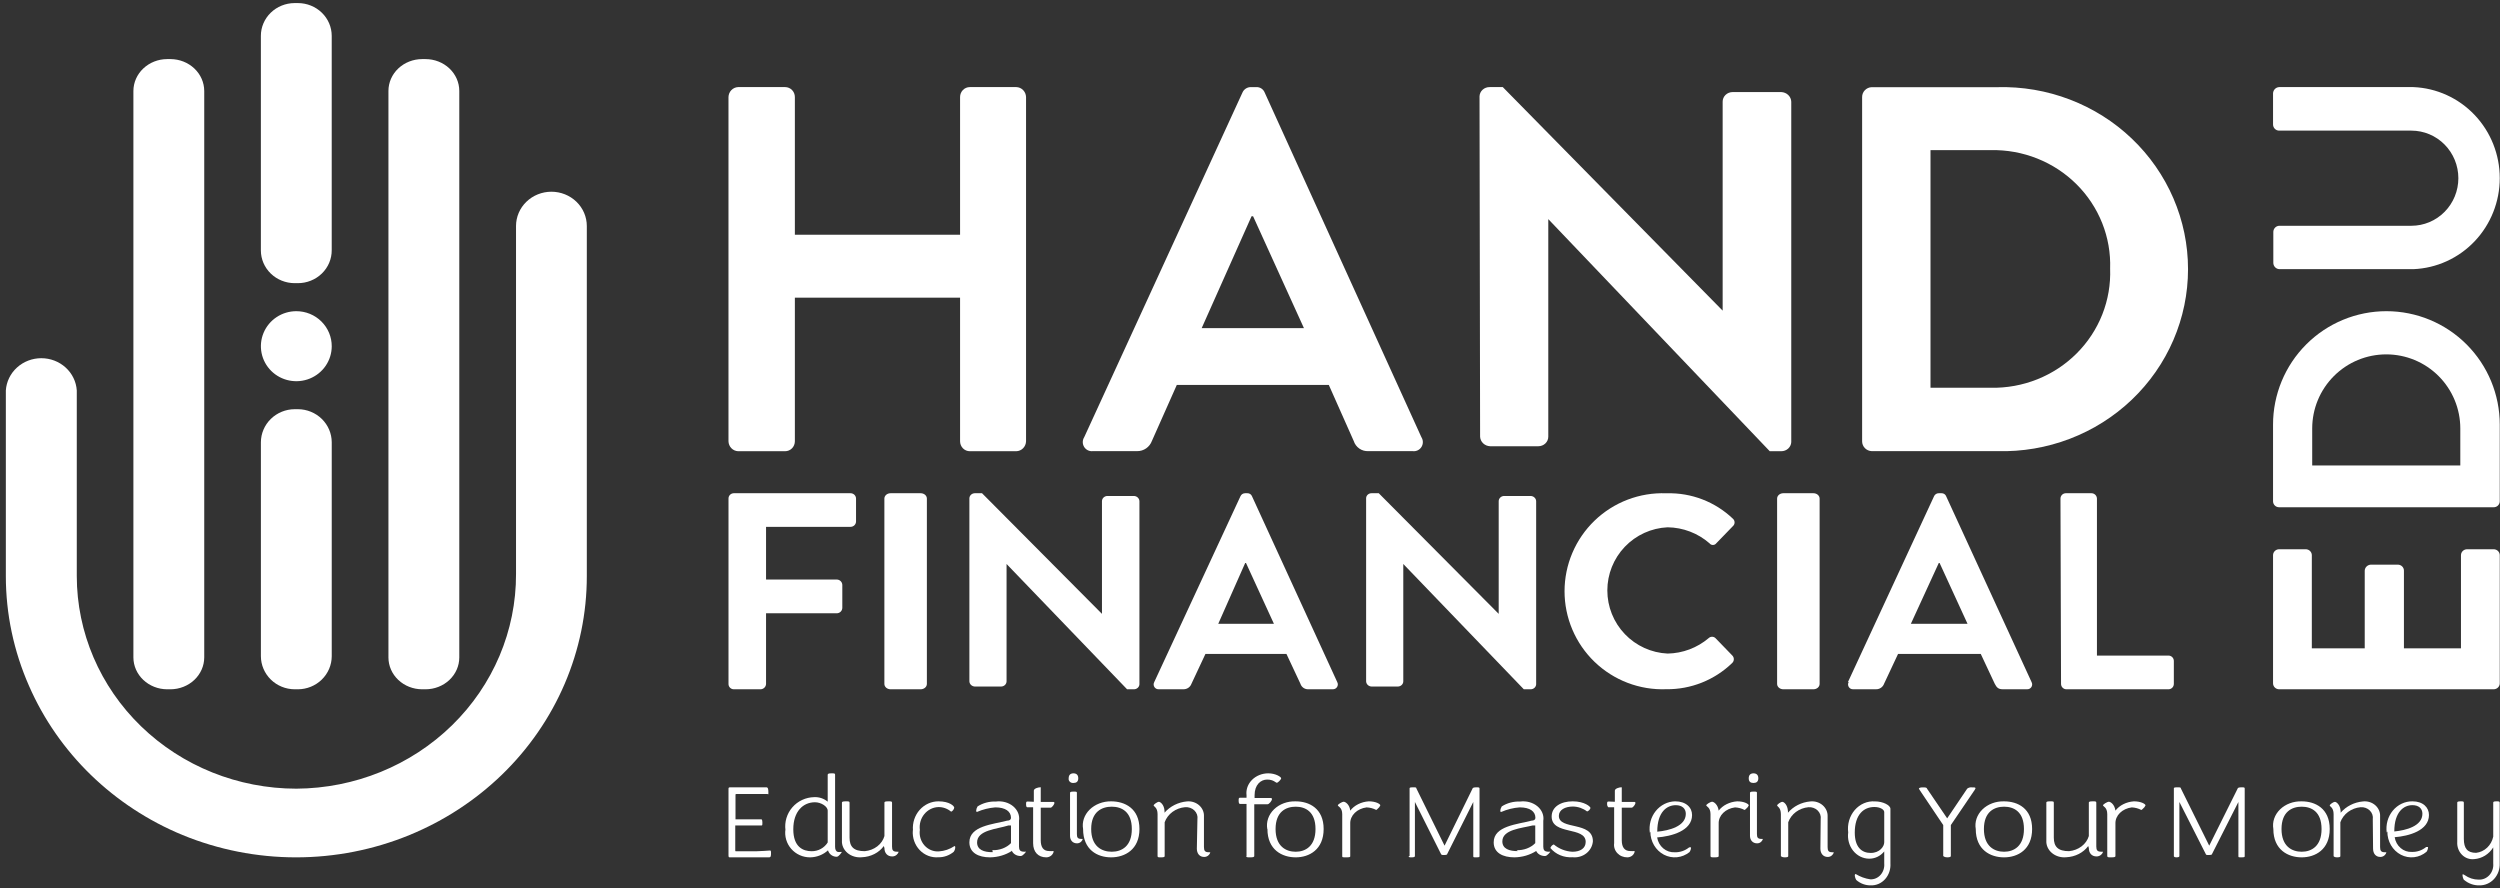
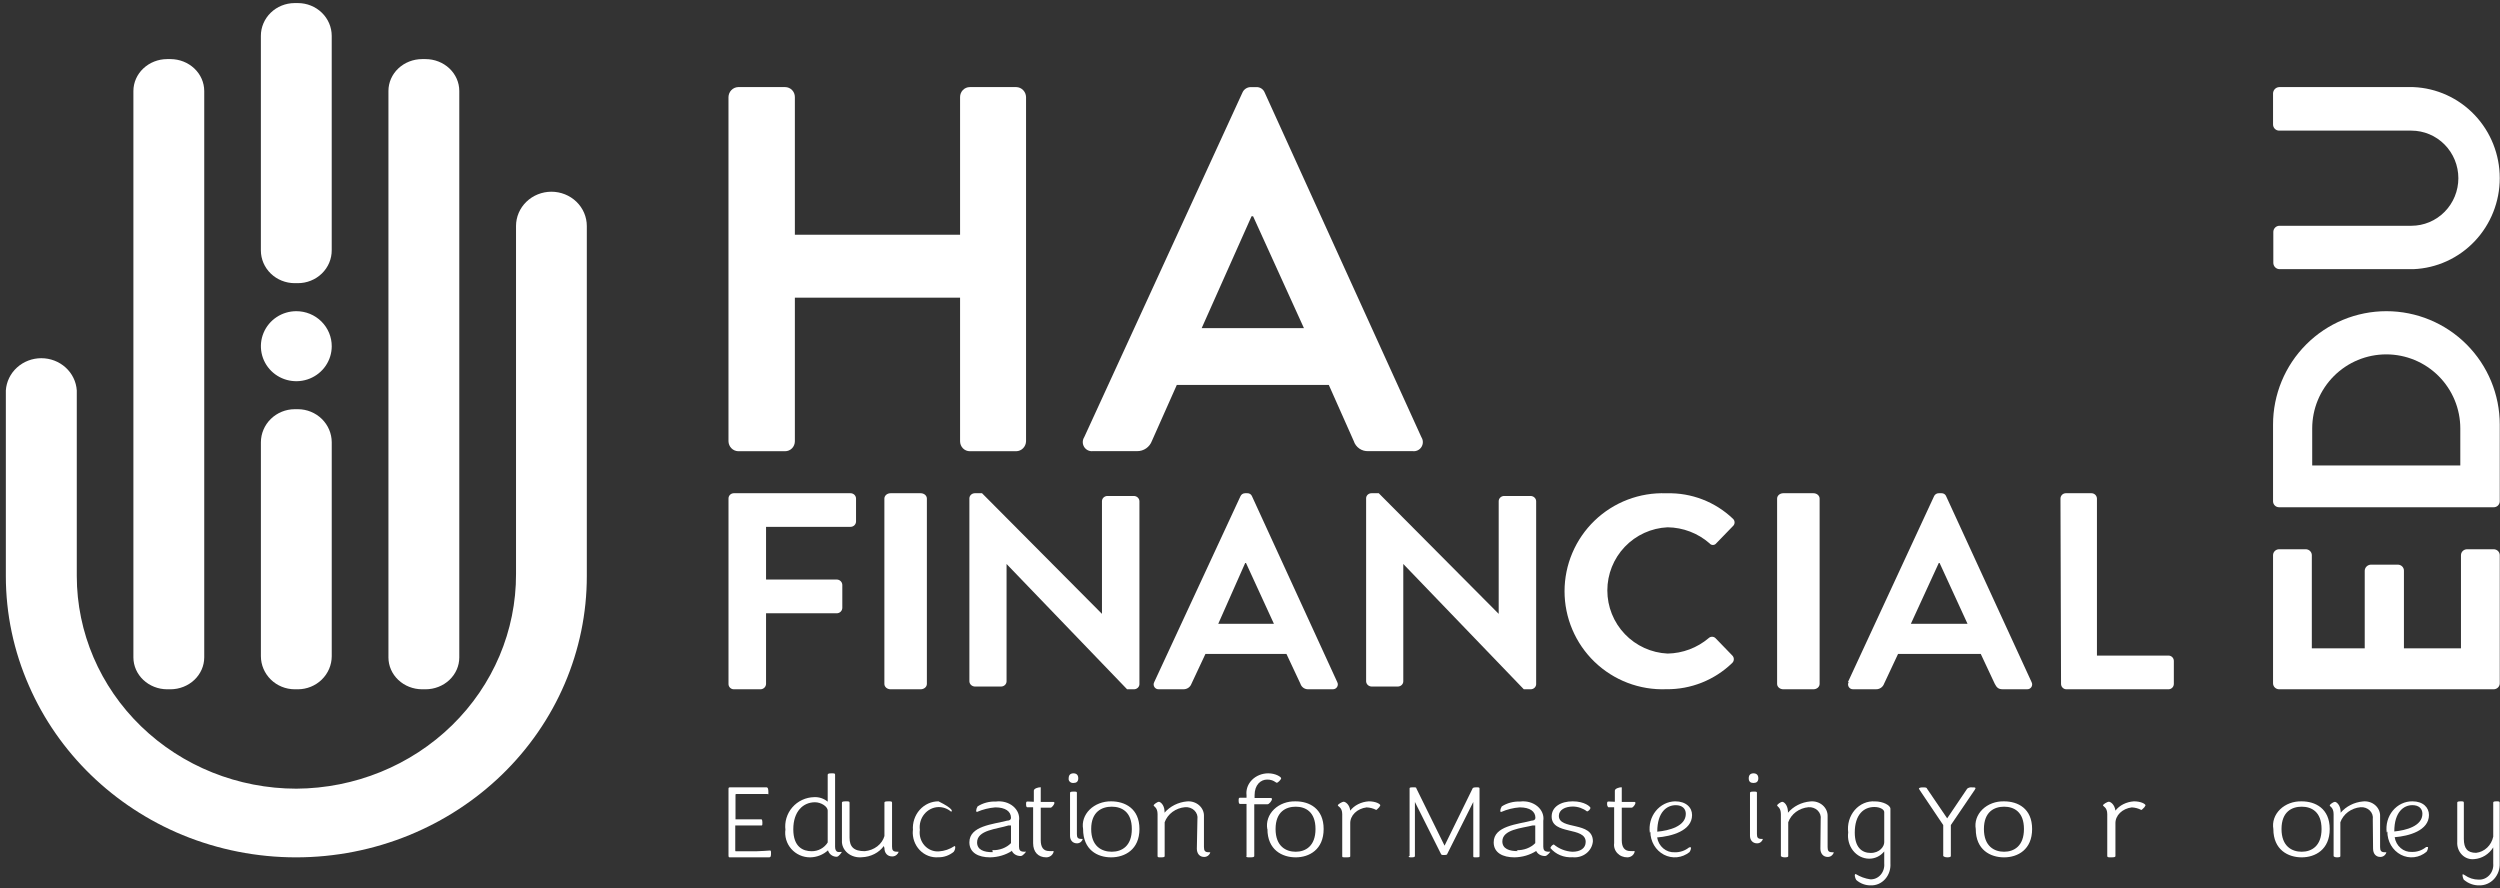
<svg xmlns="http://www.w3.org/2000/svg" width="411" height="146" viewBox="0 0 411 146" fill="none">
  <rect x="0" y="0" width="411" height="146" fill="#333333" stroke="none" />
  <g clip-path="url(#clip0_2941_119218)">
    <path d="M48.946 46.552H48.428C46.96 46.546 45.554 45.979 44.516 44.974C43.479 43.969 42.893 42.608 42.887 41.187V5.893C42.887 4.468 43.47 3.101 44.508 2.092C45.547 1.082 46.956 0.512 48.428 0.506H48.993C50.465 0.512 51.874 1.082 52.913 2.092C53.951 3.101 54.534 4.468 54.534 5.893V41.119C54.541 41.832 54.4 42.54 54.122 43.2C53.844 43.86 53.433 44.461 52.913 44.966C52.393 45.472 51.775 45.872 51.094 46.144C50.413 46.417 49.683 46.555 48.946 46.552Z" fill="white" />
    <path d="M48.89 113.319H48.446C46.975 113.313 45.565 112.739 44.525 111.721C43.484 110.703 42.897 109.325 42.891 107.886V72.706C42.897 71.266 43.484 69.888 44.525 68.87C45.565 67.853 46.975 67.278 48.446 67.272H48.983C50.454 67.278 51.864 67.853 52.904 68.87C53.945 69.888 54.532 71.266 54.538 72.706V107.886C54.532 109.325 53.945 110.703 52.904 111.721C51.864 112.739 50.454 113.313 48.983 113.319" fill="white" />
    <path d="M54.538 56.938C54.534 58.076 54.188 59.186 53.545 60.13C52.903 61.073 51.991 61.807 50.927 62.239C49.862 62.671 48.692 62.782 47.564 62.557C46.436 62.333 45.4 61.782 44.588 60.977C43.776 60.171 43.224 59.145 43.001 58.029C42.778 56.913 42.895 55.757 43.336 54.707C43.778 53.657 44.524 52.759 45.481 52.127C46.439 51.496 47.564 51.159 48.714 51.159C49.481 51.159 50.24 51.309 50.949 51.599C51.657 51.89 52.3 52.316 52.841 52.853C53.382 53.39 53.81 54.027 54.102 54.728C54.393 55.429 54.541 56.18 54.538 56.938Z" fill="white" />
    <path d="M21.929 94.709V16.623V94.709ZM96.472 94.709C96.476 100.782 95.241 106.795 92.84 112.405C90.438 118.014 86.917 123.11 82.478 127.399C78.127 131.6 72.984 134.953 67.329 137.277C61.426 139.7 55.081 140.949 48.669 140.949C42.258 140.949 35.913 139.7 30.01 137.277C18.643 132.578 9.599 123.796 4.778 112.777C2.258 107.066 0.96 100.92 0.961 94.709V64.187C1.055 62.751 1.711 61.404 2.794 60.42C3.877 59.436 5.307 58.888 6.792 58.888C8.277 58.888 9.707 59.436 10.79 60.42C11.873 61.404 12.529 62.751 12.623 64.187V94.709C12.629 103.976 16.434 112.862 23.201 119.415C29.969 125.968 39.146 129.652 48.717 129.658C58.335 129.604 67.539 125.858 74.31 119.242C81.081 112.626 84.865 103.681 84.834 94.367V37.154C84.834 35.66 85.447 34.226 86.538 33.17C87.629 32.113 89.11 31.519 90.653 31.519C92.196 31.519 93.677 32.113 94.768 33.17C95.859 34.226 96.472 35.66 96.472 37.154V94.709Z" fill="white" />
    <path d="M28.103 113.32H27.476C26.007 113.314 24.6 112.76 23.561 111.78C22.522 110.799 21.936 109.471 21.93 108.085V14.95C21.936 13.563 22.522 12.235 23.561 11.255C24.6 10.274 26.007 9.721 27.476 9.715H28.031C29.5 9.721 30.907 10.274 31.946 11.255C32.985 12.235 33.571 13.563 33.577 14.95V108.085C33.571 109.471 32.985 110.799 31.946 111.78C30.907 112.76 29.5 113.314 28.031 113.32" fill="white" />
    <path d="M69.949 113.32H69.393C67.923 113.314 66.516 112.76 65.479 111.779C64.442 110.797 63.859 109.469 63.859 108.085V14.95C63.859 13.565 64.442 12.237 65.479 11.256C66.516 10.275 67.923 9.721 69.393 9.715H69.949C71.423 9.715 72.837 10.266 73.879 11.248C74.921 12.23 75.507 13.561 75.507 14.95V108.085C75.507 109.473 74.921 110.805 73.879 111.787C72.837 112.768 71.423 113.32 69.949 113.32Z" fill="white" />
    <path d="M119.762 15.954C119.773 15.528 119.941 15.122 120.233 14.819C120.525 14.515 120.919 14.337 121.334 14.319H129.081C129.29 14.319 129.498 14.361 129.691 14.444C129.885 14.526 130.061 14.646 130.209 14.798C130.357 14.95 130.474 15.13 130.555 15.328C130.635 15.527 130.676 15.739 130.676 15.954V38.586H157.836V15.954C157.836 15.52 158.004 15.104 158.303 14.798C158.603 14.491 159.008 14.319 159.431 14.319H167.087C167.507 14.331 167.906 14.507 168.202 14.811C168.499 15.115 168.671 15.524 168.682 15.954V72.545C168.671 72.975 168.499 73.384 168.202 73.688C167.906 73.992 167.507 74.168 167.087 74.18H159.431C159.008 74.18 158.603 74.008 158.303 73.701C158.004 73.394 157.836 72.978 157.836 72.545V48.932H130.676V72.545C130.676 72.76 130.635 72.972 130.555 73.171C130.474 73.369 130.357 73.549 130.209 73.701C130.061 73.853 129.885 73.973 129.691 74.055C129.498 74.138 129.29 74.18 129.081 74.18H121.334C120.919 74.162 120.525 73.984 120.233 73.68C119.941 73.377 119.773 72.971 119.762 72.545V15.954Z" fill="white" />
    <path d="M178.248 71.867L204.248 15.242C204.363 14.962 204.561 14.725 204.814 14.56C205.067 14.396 205.363 14.313 205.664 14.322H206.51C206.813 14.303 207.114 14.381 207.369 14.547C207.624 14.713 207.819 14.956 207.926 15.242L233.675 71.867C233.83 72.106 233.914 72.386 233.917 72.672C233.919 72.959 233.84 73.24 233.688 73.482C233.537 73.724 233.319 73.917 233.062 74.039C232.804 74.16 232.517 74.205 232.235 74.167H224.97C224.439 74.197 223.912 74.049 223.474 73.745C223.035 73.441 222.71 72.999 222.548 72.488L218.459 63.288H193.464L189.374 72.488C189.191 72.984 188.86 73.412 188.427 73.713C187.994 74.013 187.479 74.172 186.953 74.167H179.664C179.384 74.2 179.101 74.151 178.847 74.028C178.593 73.904 178.379 73.711 178.231 73.47C178.082 73.228 178.005 72.95 178.008 72.666C178.011 72.382 178.094 72.105 178.248 71.867ZM214.369 53.95L206.007 35.551H205.756L197.554 53.95H214.369Z" fill="white" />
-     <path d="M243.234 15.819C243.253 15.411 243.437 15.027 243.747 14.746C244.058 14.466 244.47 14.313 244.897 14.319H247.058L283.204 51.068V16.728C283.201 16.52 283.241 16.314 283.322 16.121C283.402 15.928 283.523 15.753 283.675 15.605C283.828 15.457 284.009 15.339 284.21 15.259C284.41 15.179 284.625 15.137 284.842 15.137H292.846C293.279 15.155 293.689 15.328 293.993 15.624C294.297 15.919 294.473 16.314 294.484 16.728V72.68C294.466 73.084 294.285 73.466 293.98 73.745C293.675 74.025 293.268 74.18 292.846 74.18H290.946L254.539 36.023V71.794C254.539 72.21 254.366 72.608 254.059 72.903C253.752 73.197 253.335 73.362 252.9 73.362H244.992C244.559 73.351 244.146 73.183 243.837 72.891C243.529 72.6 243.347 72.208 243.329 71.794L243.234 15.819Z" fill="white" />
-     <path d="M306.133 15.966C306.126 15.547 306.287 15.141 306.58 14.836C306.874 14.53 307.277 14.349 307.705 14.331H328.353C332.429 14.219 336.487 14.91 340.286 16.364C344.086 17.817 347.55 20.003 350.473 22.792C353.397 25.581 355.721 28.917 357.308 32.603C358.895 36.288 359.712 40.249 359.712 44.25C359.712 48.25 358.895 52.211 357.308 55.896C355.721 59.582 353.397 62.918 350.473 65.707C347.55 68.496 344.086 70.682 340.286 72.135C336.487 73.589 332.429 74.28 328.353 74.168H307.705C307.282 74.15 306.882 73.972 306.589 73.672C306.296 73.372 306.133 72.972 306.133 72.556V15.966ZM327.305 63.748C329.923 63.797 332.524 63.322 334.948 62.351C337.373 61.38 339.57 59.933 341.404 58.1C343.239 56.267 344.674 54.086 345.619 51.691C346.565 49.295 347.002 46.735 346.905 44.168C346.993 41.607 346.548 39.056 345.597 36.67C344.647 34.284 343.211 32.113 341.376 30.289C339.542 28.465 337.349 27.028 334.929 26.064C332.51 25.099 329.916 24.629 327.305 24.681H317.374V63.748H327.305Z" fill="white" />
    <path d="M119.766 81.968C119.763 81.853 119.783 81.739 119.826 81.632C119.869 81.525 119.933 81.428 120.015 81.346C120.097 81.263 120.195 81.198 120.303 81.153C120.411 81.109 120.527 81.086 120.644 81.086H139.829C140.069 81.086 140.298 81.179 140.467 81.344C140.636 81.51 140.732 81.734 140.732 81.968V85.73C140.732 85.964 140.636 86.189 140.467 86.354C140.298 86.52 140.069 86.613 139.829 86.613H125.939V95.275H137.574C137.811 95.281 138.037 95.375 138.205 95.54C138.373 95.704 138.47 95.925 138.476 96.157V99.942C138.47 100.175 138.373 100.396 138.205 100.56C138.037 100.724 137.811 100.819 137.574 100.825H125.939V112.436C125.933 112.668 125.836 112.889 125.668 113.054C125.5 113.218 125.274 113.313 125.037 113.318H120.644C120.527 113.319 120.411 113.296 120.303 113.251C120.195 113.206 120.097 113.141 120.015 113.059C119.933 112.976 119.869 112.879 119.826 112.772C119.783 112.665 119.763 112.551 119.766 112.436V81.968Z" fill="white" />
    <path d="M151.358 81.086H146.412C145.848 81.086 145.391 81.48 145.391 81.967V112.437C145.391 112.924 145.848 113.318 146.412 113.318H151.358C151.922 113.318 152.379 112.924 152.379 112.437V81.967C152.379 81.48 151.922 81.086 151.358 81.086Z" fill="white" />
    <path d="M159.367 81.899C159.379 81.679 159.48 81.472 159.649 81.321C159.818 81.17 160.042 81.085 160.274 81.086H161.444L181.163 100.918V82.396C181.163 82.168 181.258 81.95 181.428 81.789C181.598 81.628 181.829 81.537 182.07 81.537H186.415C186.653 81.543 186.881 81.635 187.049 81.795C187.218 81.955 187.316 82.17 187.322 82.396V112.505C187.31 112.725 187.209 112.932 187.04 113.083C186.871 113.235 186.647 113.319 186.415 113.318H185.293L165.479 92.719V112.008C165.479 112.236 165.383 112.454 165.213 112.615C165.043 112.776 164.812 112.867 164.571 112.867H160.274C160.036 112.861 159.808 112.769 159.64 112.609C159.471 112.449 159.373 112.234 159.367 112.008V81.899Z" fill="white" />
    <path d="M189.76 112.126L203.928 81.59C203.991 81.442 204.096 81.315 204.23 81.225C204.365 81.136 204.523 81.088 204.684 81.087H205.051C205.218 81.077 205.384 81.12 205.524 81.21C205.664 81.301 205.772 81.434 205.831 81.59L219.838 112.126C219.909 112.252 219.944 112.394 219.94 112.539C219.936 112.683 219.893 112.823 219.815 112.945C219.738 113.067 219.629 113.166 219.5 113.231C219.37 113.296 219.226 113.325 219.082 113.314H215.116C214.823 113.333 214.533 113.252 214.292 113.087C214.051 112.921 213.873 112.679 213.786 112.4L211.493 107.509H198.173L195.881 112.4C195.785 112.669 195.608 112.902 195.374 113.066C195.14 113.23 194.86 113.317 194.574 113.314H190.539C190.393 113.329 190.245 113.303 190.113 113.24C189.98 113.177 189.867 113.079 189.787 112.956C189.707 112.834 189.662 112.691 189.657 112.545C189.652 112.399 189.687 112.254 189.76 112.126ZM209.43 102.549L204.845 92.561H204.707L200.282 102.549H209.43Z" fill="white" />
    <path d="M224.59 81.899C224.596 81.681 224.692 81.474 224.857 81.323C225.022 81.171 225.243 81.086 225.473 81.086H226.667L246.385 100.918V82.396C246.385 82.172 246.478 81.957 246.643 81.797C246.808 81.636 247.032 81.543 247.269 81.537H251.637C251.876 81.543 252.103 81.635 252.272 81.795C252.441 81.955 252.538 82.17 252.544 82.396V112.505C252.532 112.725 252.431 112.932 252.262 113.083C252.094 113.235 251.87 113.319 251.637 113.318H250.515L230.701 92.719V112.008C230.701 112.236 230.606 112.454 230.435 112.615C230.265 112.776 230.035 112.867 229.794 112.867H225.473C225.239 112.855 225.017 112.761 224.854 112.602C224.69 112.442 224.596 112.23 224.59 112.008V81.899Z" fill="white" />
    <path d="M274.061 81.097C276.05 81.046 278.029 81.388 279.885 82.104C281.741 82.82 283.438 83.894 284.878 85.267C284.968 85.343 285.04 85.438 285.09 85.545C285.14 85.652 285.165 85.769 285.165 85.887C285.165 86.005 285.14 86.121 285.09 86.229C285.04 86.336 284.968 86.431 284.878 86.507L282.151 89.324C282.086 89.409 282.002 89.477 281.906 89.524C281.811 89.57 281.705 89.595 281.599 89.595C281.492 89.595 281.387 89.57 281.292 89.524C281.196 89.477 281.112 89.409 281.047 89.324C279.135 87.653 276.69 86.718 274.151 86.687C271.483 86.811 268.964 87.959 267.12 89.892C265.275 91.825 264.246 94.395 264.246 97.067C264.246 99.739 265.275 102.308 267.12 104.241C268.964 106.174 271.483 107.322 274.151 107.447C276.631 107.405 279.02 106.505 280.912 104.9C281.062 104.76 281.259 104.683 281.464 104.683C281.669 104.683 281.866 104.76 282.016 104.9L284.788 107.762C284.868 107.842 284.932 107.937 284.975 108.041C285.019 108.146 285.041 108.258 285.041 108.371C285.041 108.484 285.019 108.596 284.975 108.701C284.932 108.805 284.868 108.9 284.788 108.979C281.883 111.803 277.976 113.36 273.926 113.307C271.761 113.388 269.601 113.032 267.577 112.259C265.553 111.486 263.706 110.313 262.145 108.809C260.585 107.306 259.344 105.503 258.496 103.509C257.648 101.514 257.211 99.369 257.211 97.202C257.211 95.035 257.648 92.89 258.496 90.896C259.344 88.901 260.585 87.099 262.145 85.595C263.706 84.092 265.553 82.918 267.577 82.145C269.601 81.373 271.761 81.016 273.926 81.097" fill="white" />
    <path d="M298.123 81.086H293.178C292.614 81.086 292.156 81.48 292.156 81.967V112.437C292.156 112.924 292.614 113.318 293.178 113.318H298.123C298.688 113.318 299.145 112.924 299.145 112.437V81.967C299.145 81.48 298.688 81.086 298.123 81.086Z" fill="white" />
    <path d="M303.805 112.126L317.955 81.589C318.019 81.437 318.128 81.308 318.267 81.218C318.406 81.128 318.569 81.082 318.735 81.086H319.193C319.356 81.081 319.517 81.126 319.653 81.216C319.789 81.306 319.893 81.437 319.95 81.589L333.986 112.126C334.058 112.254 334.093 112.399 334.088 112.545C334.084 112.691 334.038 112.834 333.958 112.956C333.877 113.079 333.765 113.177 333.632 113.24C333.5 113.303 333.352 113.329 333.206 113.314H329.238C328.55 113.314 328.252 113.04 327.931 112.4L325.638 107.509H312.038L309.745 112.4C309.648 112.673 309.467 112.908 309.228 113.072C308.989 113.237 308.705 113.321 308.414 113.314H304.676C304.532 113.325 304.387 113.296 304.258 113.231C304.129 113.166 304.02 113.067 303.942 112.945C303.865 112.823 303.822 112.683 303.818 112.539C303.814 112.394 303.849 112.252 303.919 112.126H303.805ZM323.459 102.549L318.872 92.56H318.735L314.148 102.549H323.459Z" fill="white" />
    <path d="M338.742 81.967C338.742 81.733 338.835 81.509 339.001 81.344C339.166 81.179 339.391 81.086 339.625 81.086H343.854C344.087 81.092 344.308 81.186 344.472 81.35C344.637 81.514 344.732 81.735 344.737 81.967V107.776H356.496C356.73 107.776 356.954 107.869 357.12 108.034C357.286 108.2 357.379 108.424 357.379 108.657V112.437C357.379 112.671 357.286 112.895 357.12 113.06C356.954 113.226 356.73 113.318 356.496 113.318H339.718C339.484 113.318 339.259 113.226 339.094 113.06C338.928 112.895 338.835 112.671 338.835 112.437L338.742 81.967Z" fill="white" />
    <path d="M119.766 140.731V129.738C119.766 129.544 119.766 129.435 120.033 129.435H125.994C126.24 129.435 126.323 129.695 126.323 130.236C126.323 130.777 126.323 130.539 126.158 130.539C125.994 130.539 124.904 130.539 124.267 130.539H121.061C120.958 130.539 120.917 130.539 120.917 130.69V134.694H125.172C125.172 134.694 125.336 134.694 125.336 135.191C125.336 135.689 125.336 135.711 125.151 135.711H120.876V139.779C120.876 139.908 120.876 139.952 121.019 139.952H124.267C124.904 139.952 126.528 139.822 126.59 139.822C126.652 139.822 126.754 139.822 126.754 140.146C126.754 140.687 126.754 140.947 126.425 140.947H120.033C119.848 140.947 119.766 140.947 119.766 140.644" fill="white" />
    <path d="M129.131 136.48C129.043 135.811 129.097 135.13 129.292 134.483C129.487 133.836 129.817 133.237 130.261 132.725C130.705 132.213 131.254 131.799 131.871 131.51C132.487 131.222 133.159 131.065 133.841 131.051C134.654 131.009 135.452 131.275 136.074 131.795V127.375C136.074 127.207 136.219 127.135 136.681 127.135C137.142 127.135 137.288 127.135 137.288 127.351V139.195C137.288 139.675 137.433 139.964 137.724 140.06C137.885 140.083 138.049 140.083 138.21 140.06C138.356 140.06 138.404 140.06 138.404 140.06C138.404 140.06 137.919 140.853 137.555 140.853C137.232 140.855 136.918 140.753 136.659 140.562C136.401 140.371 136.212 140.102 136.122 139.796C135.319 140.523 134.274 140.934 133.185 140.949C132.597 140.952 132.014 140.829 131.478 140.588C130.942 140.347 130.465 139.994 130.08 139.554C129.695 139.113 129.411 138.595 129.247 138.036C129.083 137.476 129.044 136.888 129.131 136.312V136.48ZM136.074 133.285C136.074 132.564 134.957 131.892 133.986 131.892C132.02 131.892 130.418 133.405 130.418 136.336C130.418 139.267 132.044 139.94 133.428 139.94C133.957 139.947 134.479 139.817 134.943 139.565C135.407 139.312 135.797 138.945 136.074 138.498V133.285Z" fill="white" />
    <path d="M145.3 139.089C144.909 139.629 144.377 140.079 143.75 140.399C143.123 140.72 142.418 140.903 141.695 140.932C141.267 140.975 140.835 140.934 140.427 140.813C140.019 140.692 139.646 140.494 139.334 140.231C139.021 139.969 138.777 139.65 138.619 139.295C138.46 138.94 138.39 138.56 138.415 138.179V131.939C138.415 131.806 138.565 131.739 139.041 131.739C139.517 131.739 139.667 131.739 139.667 131.961V137.712C139.667 139.222 140.368 139.933 142.17 139.933C142.931 139.862 143.649 139.586 144.227 139.141C144.805 138.696 145.214 138.104 145.4 137.446V131.939C145.4 131.806 145.55 131.739 146.026 131.739C146.502 131.739 146.652 131.739 146.652 131.961V139.156C146.652 139.777 146.802 140.022 147.478 140.022H147.728C147.69 140.209 147.584 140.38 147.428 140.51C147.333 140.603 147.217 140.676 147.087 140.726C146.958 140.776 146.818 140.8 146.677 140.799C145.876 140.799 145.4 140.222 145.4 139.422L145.3 139.089Z" fill="white" />
-     <path d="M150.088 136.48C150.041 135.875 150.115 135.266 150.306 134.692C150.496 134.118 150.798 133.592 151.193 133.146C151.588 132.701 152.067 132.346 152.601 132.103C153.134 131.861 153.709 131.737 154.29 131.739C156.119 131.739 156.875 132.529 156.875 132.771C156.875 133.012 156.56 133.429 156.35 133.429C155.756 132.929 155.011 132.665 154.248 132.683C153.806 132.7 153.373 132.814 152.975 133.017C152.578 133.219 152.225 133.507 151.94 133.86C151.655 134.214 151.444 134.625 151.321 135.069C151.197 135.513 151.164 135.978 151.222 136.436C151.159 136.893 151.194 137.359 151.325 137.8C151.456 138.241 151.68 138.646 151.98 138.984C152.28 139.323 152.649 139.588 153.06 139.758C153.471 139.929 153.913 140.001 154.354 139.97C155.266 139.911 156.148 139.608 156.917 139.092C156.917 139.092 157.043 139.092 157.043 139.268C157.043 139.546 156.955 139.816 156.791 140.036C156.076 140.632 155.184 140.95 154.269 140.936C153.706 140.982 153.14 140.9 152.61 140.696C152.08 140.492 151.599 140.17 151.199 139.753C150.8 139.335 150.492 138.833 150.296 138.279C150.101 137.726 150.022 137.134 150.067 136.546" fill="white" />
+     <path d="M150.088 136.48C150.041 135.875 150.115 135.266 150.306 134.692C150.496 134.118 150.798 133.592 151.193 133.146C151.588 132.701 152.067 132.346 152.601 132.103C153.134 131.861 153.709 131.737 154.29 131.739C156.875 133.012 156.56 133.429 156.35 133.429C155.756 132.929 155.011 132.665 154.248 132.683C153.806 132.7 153.373 132.814 152.975 133.017C152.578 133.219 152.225 133.507 151.94 133.86C151.655 134.214 151.444 134.625 151.321 135.069C151.197 135.513 151.164 135.978 151.222 136.436C151.159 136.893 151.194 137.359 151.325 137.8C151.456 138.241 151.68 138.646 151.98 138.984C152.28 139.323 152.649 139.588 153.06 139.758C153.471 139.929 153.913 140.001 154.354 139.97C155.266 139.911 156.148 139.608 156.917 139.092C156.917 139.092 157.043 139.092 157.043 139.268C157.043 139.546 156.955 139.816 156.791 140.036C156.076 140.632 155.184 140.95 154.269 140.936C153.706 140.982 153.14 140.9 152.61 140.696C152.08 140.492 151.599 140.17 151.199 139.753C150.8 139.335 150.492 138.833 150.296 138.279C150.101 137.726 150.022 137.134 150.067 136.546" fill="white" />
    <path d="M166.336 139.9C165.311 140.561 164.063 140.928 162.774 140.948C160.864 140.948 159.367 140.205 159.367 138.479C159.367 135.769 163.239 135.529 165.562 134.917C165.975 134.917 166.207 134.742 166.207 134.458C166.207 133.388 165.278 132.732 163.626 132.732C162.582 132.819 161.567 133.071 160.632 133.475C160.632 133.475 160.477 133.475 160.477 133.322C160.49 133.063 160.569 132.81 160.709 132.579C161.572 132.017 162.642 131.73 163.729 131.77C164.241 131.705 164.763 131.742 165.255 131.878C165.747 132.013 166.195 132.244 166.563 132.551C166.931 132.859 167.21 133.235 167.376 133.649C167.543 134.064 167.594 134.505 167.524 134.939V139.2C167.524 139.725 167.73 139.965 168.143 140.009C168.556 140.053 168.427 140.009 168.505 140.009C168.582 140.009 168.685 140.009 168.685 140.009C168.685 140.009 168.195 140.73 167.808 140.73C167.467 140.735 167.135 140.642 166.863 140.468C166.592 140.294 166.397 140.047 166.311 139.768L166.336 139.9ZM163.136 139.768C163.719 139.79 164.3 139.696 164.833 139.495C165.366 139.294 165.836 138.991 166.207 138.61V135.857V135.704H165.794C163.858 136.316 160.632 136.447 160.632 138.501C160.632 139.703 161.742 140.118 163.213 140.096" fill="white" />
    <path d="M169.962 131.813V129.986C169.962 129.611 170.727 129.435 170.959 129.435C171.191 129.435 171.098 129.435 171.098 129.634V131.835H173.161C173.184 131.831 173.208 131.833 173.23 131.839C173.253 131.846 173.274 131.856 173.291 131.871C173.309 131.886 173.323 131.904 173.332 131.924C173.342 131.944 173.347 131.966 173.347 131.989C173.347 132.253 172.929 132.781 172.721 132.781H171.098V138.13C171.098 139.296 171.539 139.913 172.489 139.913C172.728 139.93 172.968 139.93 173.207 139.913C173.207 139.913 173.207 139.913 173.207 140.067C173.136 140.319 172.98 140.541 172.762 140.701C172.544 140.86 172.277 140.946 172.002 140.947C170.658 140.947 169.846 140.045 169.846 138.614V132.715H168.896C168.757 132.715 168.688 132.561 168.688 132.231C168.688 131.901 168.687 131.769 168.919 131.769L169.962 131.813Z" fill="white" />
    <path d="M177.266 127.948C177.266 128.511 176.951 128.72 176.478 128.72C176.367 128.731 176.255 128.718 176.151 128.682C176.047 128.647 175.953 128.589 175.877 128.515C175.801 128.44 175.744 128.35 175.711 128.252C175.679 128.153 175.671 128.049 175.689 127.948C175.689 127.364 176.027 127.135 176.478 127.135C176.928 127.135 177.266 127.364 177.266 127.948ZM175.914 130.346C175.914 130.2 176.05 130.138 176.478 130.138C176.906 130.138 177.041 130.138 177.041 130.325V137.103C177.041 137.687 177.176 137.916 177.761 137.916H178.009C177.965 138.089 177.871 138.247 177.739 138.375C177.652 138.46 177.547 138.528 177.431 138.574C177.315 138.621 177.19 138.645 177.063 138.646C176.32 138.646 175.892 138.104 175.914 137.353V130.346Z" fill="white" />
    <path d="M178.06 136.289C177.96 135.722 178.004 135.143 178.191 134.592C178.377 134.042 178.7 133.532 179.138 133.099C179.577 132.667 180.119 132.321 180.729 132.086C181.338 131.851 182 131.733 182.667 131.739C184.92 131.739 187.326 132.904 187.326 136.289C187.326 139.674 184.92 140.948 182.667 140.948C180.415 140.948 178.06 139.718 178.06 136.289ZM186.072 136.289C186.072 133.432 184.382 132.619 182.77 132.619C181.157 132.619 179.391 133.432 179.391 136.289C179.391 139.146 181.132 140.025 182.77 140.025C184.408 140.025 186.072 139.124 186.072 136.289Z" fill="white" />
    <path d="M196.857 134.691C196.898 134.43 196.874 134.165 196.789 133.914C196.703 133.663 196.557 133.433 196.363 133.242C196.168 133.05 195.929 132.902 195.664 132.809C195.399 132.715 195.114 132.678 194.832 132.701C194.073 132.767 193.352 133.037 192.755 133.476C192.159 133.916 191.713 134.507 191.471 135.177V140.75C191.471 140.882 191.352 140.949 190.876 140.949C190.399 140.949 190.304 140.949 190.304 140.727V133.851C190.304 132.723 189.66 132.59 189.66 132.413C189.66 132.236 190.28 131.816 190.518 131.816C190.756 131.816 191.4 132.281 191.448 133.342V133.607C191.899 133.085 192.458 132.651 193.092 132.332C193.727 132.013 194.423 131.815 195.141 131.75C195.506 131.718 195.874 131.759 196.22 131.87C196.566 131.982 196.882 132.161 197.146 132.396C197.411 132.631 197.618 132.916 197.753 133.232C197.888 133.548 197.948 133.887 197.93 134.226V139.246C197.93 139.865 198.097 140.108 198.716 140.108H198.978C198.942 140.295 198.841 140.465 198.692 140.595C198.6 140.685 198.489 140.756 198.366 140.806C198.243 140.855 198.111 140.881 197.977 140.882C197.191 140.882 196.762 140.307 196.762 139.511L196.857 134.691Z" fill="white" />
    <path d="M204.93 140.734V132.169H203.871C203.712 132.169 203.633 132.002 203.633 131.644C203.633 131.286 203.633 131.143 203.871 131.143H204.93V130.737C204.874 130.284 204.925 129.825 205.079 129.391C205.233 128.957 205.487 128.557 205.824 128.217C206.161 127.877 206.574 127.605 207.036 127.418C207.498 127.232 207.998 127.135 208.504 127.135C209.721 127.135 210.621 127.731 210.621 127.946C210.621 128.161 210.092 128.685 209.907 128.685C209.721 128.685 209.377 128.161 208.318 128.161C207.259 128.161 206.254 129.019 206.254 130.737V131.191H208.901C208.927 131.187 208.954 131.189 208.98 131.196C209.005 131.203 209.029 131.214 209.049 131.23C209.069 131.246 209.085 131.266 209.096 131.288C209.107 131.31 209.113 131.333 209.113 131.358C209.113 131.644 208.636 132.216 208.398 132.216H206.201V140.734C206.201 140.877 206.042 140.949 205.539 140.949C205.036 140.949 204.877 140.949 204.877 140.71" fill="white" />
    <path d="M208.341 136.29C208.24 135.714 208.287 135.126 208.478 134.567C208.668 134.008 208.999 133.493 209.445 133.059C209.891 132.624 210.443 132.281 211.059 132.053C211.676 131.825 212.343 131.719 213.012 131.742C215.234 131.742 217.607 132.907 217.607 136.29C217.607 139.674 215.234 140.948 213.012 140.948C210.79 140.948 208.366 139.718 208.366 136.29H208.341ZM216.269 136.29C216.269 133.434 214.603 132.621 213.012 132.621C211.421 132.621 209.704 133.434 209.704 136.29C209.704 139.147 211.421 140.026 213.012 140.026C214.603 140.026 216.269 139.125 216.269 136.29Z" fill="white" />
    <path d="M220.663 140.749V133.842C220.663 132.713 219.938 132.58 219.938 132.403C219.938 132.226 220.636 131.806 220.905 131.806C221.174 131.806 221.873 132.248 221.98 133.267C222.308 132.835 222.753 132.473 223.28 132.208C223.807 131.942 224.402 131.782 225.018 131.739C226.2 131.739 226.926 132.182 226.926 132.403C226.84 132.614 226.693 132.804 226.496 132.957C226.496 132.957 226.308 133.156 226.254 133.156C225.779 132.904 225.233 132.759 224.668 132.735C223.909 132.832 223.218 133.152 222.723 133.636C222.229 134.121 221.965 134.737 221.98 135.37V140.749C221.98 140.882 221.98 140.948 221.335 140.948C220.69 140.948 220.663 140.948 220.663 140.727" fill="white" />
    <path d="M231.736 140.734V129.627C231.736 129.521 231.736 129.435 232.27 129.435C232.804 129.435 232.826 129.435 232.868 129.649L237.485 139.028L242.08 129.649C242.08 129.521 242.315 129.435 242.699 129.435C243.084 129.435 243.234 129.435 243.234 129.627V140.734C243.234 140.883 243.234 140.947 242.721 140.947C242.208 140.947 242.208 140.947 242.208 140.734V131.844L237.933 140.371C237.933 140.499 237.784 140.563 237.42 140.563C237.057 140.563 236.972 140.563 236.886 140.371L232.612 131.844V140.734C232.612 140.862 232.484 140.947 232.099 140.947C231.714 140.947 231.586 140.947 231.586 140.734" fill="white" />
    <path d="M252.551 139.9C251.523 140.561 250.272 140.928 248.979 140.948C247.064 140.948 245.562 140.205 245.562 138.479C245.562 135.769 249.471 135.529 251.775 134.917C252.189 134.917 252.422 134.742 252.422 134.458C252.422 133.388 251.516 132.732 249.833 132.732C248.785 132.811 247.764 133.064 246.831 133.475C246.701 133.475 246.65 133.475 246.65 133.322C246.663 133.063 246.742 132.81 246.883 132.579C247.748 132.017 248.82 131.73 249.911 131.77C250.424 131.705 250.948 131.742 251.441 131.878C251.934 132.013 252.383 132.244 252.752 132.551C253.122 132.859 253.401 133.235 253.568 133.649C253.735 134.064 253.786 134.505 253.716 134.939V139.2C253.716 139.725 253.923 139.965 254.337 140.009C254.751 140.053 254.622 140.009 254.699 140.009C254.777 140.009 254.881 140.009 254.881 140.009C254.881 140.009 254.389 140.73 254.001 140.73C253.659 140.735 253.326 140.642 253.053 140.468C252.781 140.294 252.586 140.047 252.499 139.768L252.551 139.9ZM249.316 139.768C249.9 139.79 250.483 139.696 251.017 139.495C251.552 139.294 252.024 138.991 252.396 138.61V135.857V135.704H251.982C250.144 136.163 246.986 136.359 246.986 138.326C246.986 139.528 248.099 139.943 249.574 139.921" fill="white" />
    <path d="M254.883 139.415C254.922 139.283 254.992 139.161 255.089 139.058C255.185 138.955 255.305 138.875 255.44 138.823C256.287 139.542 257.368 139.968 258.505 140.029C259.805 140.029 260.687 139.459 260.687 138.406C260.687 135.84 255.092 137.332 255.092 134.239C255.092 132.638 256.601 131.739 258.551 131.739C260.502 131.739 261.477 132.616 261.477 132.836C261.438 132.966 261.367 133.085 261.27 133.184C261.174 133.283 261.053 133.359 260.919 133.406C260.264 132.897 259.446 132.611 258.598 132.594C257.297 132.594 256.276 133.143 256.276 134.13C256.276 136.498 261.871 134.963 261.871 138.297C261.843 138.682 261.732 139.057 261.545 139.401C261.358 139.744 261.1 140.048 260.785 140.294C260.47 140.54 260.106 140.723 259.714 140.832C259.322 140.941 258.911 140.974 258.505 140.929C257.816 140.975 257.126 140.861 256.495 140.598C255.863 140.334 255.31 139.928 254.883 139.415Z" fill="white" />
    <path d="M265.482 131.812V129.986C265.482 129.611 266.27 129.435 266.479 129.435C266.687 129.435 266.618 129.435 266.618 129.633V131.834H268.681C268.704 131.831 268.727 131.833 268.75 131.839C268.772 131.846 268.793 131.856 268.811 131.871C268.828 131.886 268.842 131.904 268.852 131.924C268.862 131.944 268.866 131.966 268.866 131.989C268.866 132.253 268.472 132.781 268.24 132.781H266.618V138.129C266.618 139.296 267.081 139.912 268.008 139.912C268.248 139.93 268.488 139.93 268.727 139.912C268.727 139.912 268.727 139.912 268.727 140.066C268.66 140.317 268.508 140.539 268.294 140.698C268.08 140.857 267.817 140.945 267.545 140.947C267.233 140.953 266.923 140.894 266.637 140.775C266.35 140.657 266.095 140.48 265.888 140.258C265.68 140.036 265.526 139.774 265.436 139.49C265.346 139.206 265.322 138.907 265.366 138.614V132.715H264.416C264.416 132.715 264.207 132.561 264.207 132.231C264.207 131.901 264.207 131.768 264.439 131.768L265.482 131.812Z" fill="white" />
    <path d="M271.233 136.908C271.145 136.274 271.185 135.627 271.353 135.011C271.52 134.395 271.81 133.824 272.203 133.335C272.596 132.846 273.084 132.45 273.634 132.175C274.183 131.9 274.782 131.752 275.39 131.739C277.19 131.739 278.176 132.755 278.176 133.996C278.176 136.592 274.79 137.495 272.433 137.675C272.548 138.385 272.906 139.025 273.439 139.474C273.972 139.924 274.644 140.151 275.326 140.113C276.184 140.141 277.025 139.854 277.705 139.301C277.919 139.301 278.005 139.301 278.005 139.301C278.005 139.587 277.914 139.865 277.747 140.091C277.153 140.566 276.445 140.856 275.702 140.93C274.959 141.004 274.212 140.857 273.543 140.508C272.875 140.158 272.313 139.619 271.92 138.951C271.527 138.283 271.319 137.513 271.319 136.727L271.233 136.908ZM272.454 136.727C274.404 136.547 277.147 135.847 277.147 133.793C277.147 132.958 276.569 132.371 275.497 132.371C274.062 132.371 272.454 133.455 272.454 136.727Z" fill="white" />
-     <path d="M281.207 140.749V133.842C281.207 132.713 280.508 132.58 280.508 132.403C280.508 132.226 281.207 131.806 281.475 131.806C281.744 131.806 282.416 132.248 282.551 133.267C282.878 132.835 283.323 132.473 283.85 132.208C284.378 131.942 284.972 131.782 285.588 131.739C286.771 131.739 287.496 132.182 287.496 132.403C287.411 132.614 287.263 132.804 287.066 132.957C287.066 132.957 286.878 133.156 286.798 133.156C286.331 132.906 285.794 132.762 285.239 132.735C284.479 132.832 283.788 133.152 283.294 133.636C282.799 134.121 282.535 134.737 282.551 135.37V140.749C282.551 140.882 282.389 140.948 281.879 140.948C281.368 140.948 281.207 140.948 281.207 140.727" fill="white" />
    <path d="M289.068 127.948C289.068 128.511 288.748 128.72 288.269 128.72C287.789 128.72 287.492 128.511 287.492 127.948C287.492 127.385 287.812 127.135 288.269 127.135C288.725 127.135 289.068 127.364 289.068 127.948ZM287.698 130.346C287.698 130.2 287.835 130.138 288.269 130.138C288.703 130.138 288.84 130.138 288.84 130.325V137.103C288.84 137.687 288.977 137.916 289.593 137.916H289.822C289.776 138.089 289.682 138.247 289.548 138.375C289.461 138.462 289.355 138.531 289.237 138.578C289.119 138.624 288.991 138.648 288.862 138.646C288.132 138.646 287.675 138.104 287.698 137.353V130.346Z" fill="white" />
    <path d="M299.321 134.696C299.361 134.435 299.338 134.17 299.253 133.919C299.167 133.668 299.022 133.439 298.829 133.247C298.635 133.056 298.397 132.908 298.133 132.815C297.87 132.721 297.587 132.684 297.305 132.707C296.554 132.775 295.84 133.045 295.251 133.484C294.661 133.924 294.222 134.513 293.986 135.182V140.75C293.986 140.882 293.844 140.949 293.393 140.949C292.943 140.949 292.777 140.75 292.777 140.75V133.856C292.777 132.729 292.16 132.597 292.16 132.42C292.16 132.243 292.753 131.823 293.014 131.823C293.275 131.823 293.867 132.287 293.938 133.348V133.613C294.382 133.09 294.934 132.657 295.561 132.338C296.188 132.019 296.878 131.821 297.59 131.757C297.959 131.715 298.334 131.748 298.688 131.855C299.042 131.961 299.367 132.139 299.64 132.374C299.913 132.61 300.128 132.898 300.269 133.219C300.411 133.54 300.475 133.885 300.459 134.232V139.247C300.459 139.866 300.601 140.109 301.218 140.109H301.478C301.442 140.295 301.342 140.466 301.194 140.595C301.104 140.687 300.994 140.76 300.871 140.81C300.749 140.859 300.616 140.884 300.482 140.882C299.724 140.882 299.273 140.308 299.273 139.512L299.321 134.696Z" fill="white" />
    <path d="M309.768 139.976C309.454 140.36 309.066 140.666 308.632 140.872C308.197 141.077 307.727 141.178 307.253 141.167C306.756 141.16 306.266 141.038 305.817 140.81C305.367 140.582 304.967 140.253 304.645 139.844C304.322 139.436 304.084 138.957 303.946 138.441C303.808 137.925 303.773 137.383 303.844 136.851C303.759 136.191 303.812 135.518 303.997 134.882C304.183 134.246 304.497 133.663 304.917 133.174C305.337 132.686 305.852 132.304 306.425 132.058C306.998 131.811 307.614 131.705 308.23 131.748C309.601 131.748 310.786 132.4 310.786 132.962V141.954C310.816 142.425 310.753 142.898 310.603 143.341C310.453 143.784 310.219 144.188 309.915 144.527C309.611 144.866 309.245 145.133 308.84 145.309C308.435 145.485 308.001 145.568 307.565 145.551C306.697 145.573 305.85 145.262 305.174 144.674C305.024 144.434 304.937 144.154 304.925 143.865C304.924 143.821 304.939 143.778 304.966 143.745C304.993 143.712 305.03 143.691 305.07 143.685C305.814 144.143 306.633 144.441 307.481 144.562C307.796 144.576 308.11 144.518 308.402 144.39C308.693 144.262 308.957 144.068 309.173 143.821C309.39 143.574 309.555 143.279 309.658 142.957C309.76 142.635 309.798 142.293 309.768 141.954V139.976ZM309.768 133.502C309.768 133.097 309.103 132.67 308.146 132.67C306.401 132.67 304.925 133.906 304.925 136.874C304.925 139.279 306.068 140.223 307.544 140.223C309.019 140.223 309.768 139.167 309.768 138.47V133.502Z" fill="white" />
    <path d="M319.467 140.734V135.642L315.573 129.848C315.521 129.776 315.482 129.697 315.457 129.613C315.457 129.613 315.596 129.443 316.037 129.443C316.477 129.443 316.755 129.443 316.801 129.656L320.116 134.535L323.408 129.656C323.511 129.573 323.633 129.511 323.765 129.474C323.897 129.437 324.036 129.427 324.173 129.443C324.659 129.443 324.775 129.443 324.775 129.613C324.743 129.704 324.696 129.791 324.636 129.869L320.719 135.642V140.734C320.719 140.862 320.557 140.947 320.116 140.947C319.676 140.947 319.467 140.734 319.467 140.734Z" fill="white" />
    <path d="M324.814 136.29C324.713 135.716 324.759 135.129 324.949 134.572C325.139 134.015 325.468 133.501 325.913 133.067C326.358 132.633 326.907 132.289 327.522 132.06C328.137 131.831 328.803 131.722 329.472 131.741C331.725 131.741 334.08 132.906 334.08 136.29C334.08 139.674 331.725 140.949 329.472 140.949C327.219 140.949 324.814 139.718 324.814 136.29ZM332.738 136.29C332.738 133.433 331.067 132.62 329.472 132.62C327.877 132.62 326.156 133.433 326.156 136.29C326.156 139.147 327.877 140.026 329.472 140.026C331.067 140.026 332.738 139.125 332.738 136.29Z" fill="white" />
-     <path d="M343.304 139.089C342.909 139.627 342.377 140.074 341.751 140.394C341.124 140.715 340.421 140.899 339.699 140.932C339.271 140.975 338.839 140.934 338.431 140.813C338.023 140.692 337.65 140.493 337.337 140.231C337.025 139.969 336.781 139.649 336.622 139.295C336.464 138.94 336.394 138.559 336.419 138.179V131.939C336.419 131.806 336.544 131.739 337.045 131.739C337.545 131.739 337.646 131.739 337.646 131.961V137.712C337.646 139.222 338.372 139.933 340.149 139.933C340.912 139.86 341.632 139.583 342.214 139.139C342.795 138.695 343.21 138.104 343.404 137.446V131.939C343.404 131.806 343.554 131.739 344.03 131.739C344.505 131.739 344.631 131.739 344.631 131.961V139.156C344.631 139.777 344.806 140.022 345.457 140.022H345.732C345.694 140.209 345.588 140.38 345.432 140.51C345.335 140.6 345.218 140.672 345.089 140.722C344.96 140.772 344.821 140.798 344.681 140.799C343.855 140.799 343.404 140.221 343.404 139.422L343.304 139.089Z" fill="white" />
    <path d="M346.433 140.749V133.842C346.433 132.713 345.734 132.58 345.734 132.403C345.734 132.226 346.433 131.806 346.702 131.806C346.971 131.806 347.643 132.248 347.777 133.267C348.105 132.835 348.55 132.473 349.077 132.208C349.604 131.942 350.199 131.782 350.815 131.739C351.997 131.739 352.723 132.182 352.723 132.403C352.637 132.614 352.489 132.804 352.293 132.957C352.293 132.957 352.105 133.156 352.024 133.156C351.558 132.906 351.02 132.762 350.465 132.735C349.706 132.832 349.014 133.152 348.52 133.636C348.026 134.121 347.762 134.737 347.777 135.37V140.749C347.777 140.882 347.616 140.948 347.105 140.948C346.595 140.948 346.433 140.948 346.433 140.727" fill="white" />
-     <path d="M357.383 140.734V129.627C357.383 129.521 357.383 129.435 357.923 129.435C358.463 129.435 358.507 129.435 358.55 129.649L363.196 139.028L367.864 129.649C367.864 129.521 368.08 129.435 368.49 129.435C368.901 129.435 369.03 129.435 369.03 129.627V140.734C369.03 140.883 369.03 140.947 368.512 140.947C367.993 140.947 367.993 140.947 367.993 140.734V131.844L363.671 140.371C363.671 140.499 363.52 140.563 363.131 140.563C362.742 140.563 362.677 140.563 362.612 140.371L358.291 131.844V140.734C358.291 140.862 358.183 140.947 357.772 140.947C357.361 140.947 357.383 140.734 357.383 140.734Z" fill="white" />
    <path d="M373.739 136.29C373.639 135.716 373.685 135.129 373.875 134.572C374.065 134.015 374.394 133.501 374.839 133.067C375.283 132.632 375.833 132.289 376.448 132.059C377.063 131.83 377.729 131.722 378.398 131.741C380.626 131.741 383.006 132.906 383.006 136.29C383.006 139.674 380.626 140.948 378.398 140.948C376.17 140.948 373.739 139.718 373.739 136.29ZM381.664 136.29C381.664 133.433 379.993 132.62 378.398 132.62C376.803 132.62 375.081 133.433 375.081 136.29C375.081 139.147 376.803 140.026 378.398 140.026C379.993 140.026 381.664 139.125 381.664 136.29Z" fill="white" />
    <path d="M390.085 134.696C390.125 134.435 390.102 134.17 390.017 133.919C389.932 133.668 389.788 133.439 389.595 133.248C389.403 133.056 389.166 132.908 388.904 132.815C388.641 132.721 388.36 132.684 388.08 132.707C387.329 132.773 386.615 133.043 386.024 133.482C385.434 133.921 384.992 134.512 384.754 135.182V140.75C384.754 140.882 384.636 140.948 384.187 140.948C383.739 140.948 383.645 140.75 383.645 140.75V133.856C383.645 132.729 383.008 132.597 383.008 132.42C383.008 132.243 383.621 131.823 383.857 131.823C384.093 131.823 384.73 132.287 384.801 133.348V133.613C385.247 133.091 385.801 132.658 386.429 132.339C387.057 132.02 387.746 131.822 388.457 131.757C388.824 131.715 389.196 131.748 389.547 131.855C389.898 131.961 390.22 132.139 390.49 132.375C390.76 132.611 390.971 132.899 391.109 133.22C391.247 133.541 391.308 133.886 391.288 134.232V139.247C391.288 139.866 391.453 140.109 392.067 140.109H392.326C392.29 140.295 392.19 140.466 392.043 140.595C391.951 140.685 391.842 140.756 391.72 140.806C391.599 140.855 391.468 140.881 391.335 140.882C390.557 140.882 390.132 140.308 390.132 139.512L390.085 134.696Z" fill="white" />
    <path d="M392.377 136.872C392.288 136.232 392.332 135.578 392.504 134.957C392.676 134.335 392.973 133.761 393.374 133.273C393.775 132.785 394.271 132.396 394.828 132.131C395.384 131.866 395.988 131.733 396.598 131.739C398.35 131.739 399.321 132.748 399.321 133.981C399.321 136.559 396.007 137.455 393.685 137.634C393.793 138.337 394.142 138.972 394.664 139.419C395.186 139.866 395.844 140.092 396.514 140.055C397.359 140.083 398.187 139.797 398.856 139.248C399.067 139.248 399.173 139.248 399.173 139.248C399.173 139.532 399.084 139.808 398.92 140.033C398.333 140.528 397.626 140.837 396.88 140.924C396.135 141.01 395.382 140.87 394.708 140.521C394.035 140.171 393.468 139.626 393.074 138.949C392.68 138.271 392.475 137.489 392.482 136.693L392.377 136.872ZM393.622 136.693C395.522 136.514 398.244 135.819 398.244 133.779C398.244 132.95 397.674 132.367 396.598 132.367C395.205 132.367 393.622 133.443 393.622 136.693Z" fill="white" />
    <path d="M405.099 144.703C404.942 144.458 404.852 144.172 404.839 143.877C404.839 143.716 404.839 143.647 405.207 143.877C405.88 144.355 406.672 144.61 407.483 144.611C407.812 144.629 408.142 144.572 408.449 144.443C408.756 144.314 409.033 144.116 409.261 143.864C409.49 143.611 409.664 143.309 409.772 142.979C409.88 142.649 409.92 142.298 409.888 141.949V139.311C409.543 139.865 409.082 140.326 408.541 140.661C407.999 140.995 407.393 141.193 406.768 141.238C406.399 141.283 406.027 141.242 405.675 141.116C405.324 140.991 405.004 140.785 404.737 140.513C404.469 140.241 404.262 139.91 404.13 139.544C403.998 139.177 403.944 138.784 403.972 138.393V131.946C403.972 131.808 404.102 131.739 404.514 131.739C404.926 131.739 405.056 131.739 405.056 131.969V137.911C405.056 139.471 405.641 140.206 407.071 140.206C407.745 140.131 408.38 139.834 408.885 139.356C409.391 138.879 409.742 138.245 409.888 137.544V131.946C409.888 131.808 409.996 131.739 410.408 131.739C410.82 131.739 410.95 131.739 410.95 131.969V141.927C410.971 142.403 410.899 142.878 410.739 143.324C410.578 143.769 410.332 144.174 410.017 144.515C409.702 144.855 409.324 145.123 408.906 145.301C408.489 145.48 408.041 145.565 407.591 145.552C406.687 145.574 405.804 145.257 405.099 144.657" fill="white" />
    <path d="M374.696 113.318C374.428 113.318 374.172 113.215 373.983 113.031C373.794 112.847 373.688 112.597 373.688 112.337V91.276C373.688 91.016 373.794 90.766 373.983 90.582C374.172 90.398 374.428 90.295 374.696 90.295H379.056C379.188 90.295 379.319 90.32 379.441 90.37C379.564 90.419 379.675 90.491 379.768 90.582C379.862 90.673 379.936 90.781 379.987 90.9C380.038 91.019 380.064 91.147 380.064 91.276V106.587H388.761V93.809C388.772 93.552 388.882 93.309 389.069 93.127C389.255 92.946 389.505 92.839 389.769 92.828H394.199C394.467 92.828 394.723 92.931 394.912 93.115C395.101 93.299 395.207 93.549 395.207 93.809V106.587H404.584V91.276C404.584 91.016 404.69 90.766 404.879 90.582C405.068 90.398 405.325 90.295 405.592 90.295H409.952C410.085 90.295 410.216 90.32 410.338 90.37C410.46 90.419 410.571 90.491 410.665 90.582C410.759 90.673 410.833 90.781 410.883 90.9C410.934 91.019 410.96 91.147 410.96 91.276V112.337C410.96 112.466 410.934 112.593 410.883 112.712C410.833 112.831 410.759 112.94 410.665 113.031C410.571 113.122 410.46 113.194 410.338 113.243C410.216 113.293 410.085 113.318 409.952 113.318H374.696Z" fill="white" />
    <path d="M374.698 83.391C374.568 83.395 374.439 83.372 374.318 83.325C374.198 83.279 374.087 83.209 373.993 83.119C373.899 83.029 373.824 82.922 373.772 82.804C373.719 82.685 373.691 82.557 373.688 82.427V69.803C373.687 64.858 375.651 60.116 379.146 56.62C382.641 53.123 387.381 51.159 392.324 51.159C397.267 51.159 402.007 53.123 405.502 56.62C408.997 60.116 410.96 64.858 410.96 69.803V82.427C410.957 82.557 410.929 82.685 410.876 82.804C410.824 82.922 410.748 83.029 410.655 83.119C410.561 83.209 410.45 83.279 410.329 83.325C410.208 83.372 410.079 83.395 409.95 83.391H374.698ZM404.474 70.437C404.474 67.207 403.191 64.11 400.908 61.826C398.625 59.542 395.529 58.259 392.3 58.259C389.072 58.259 385.975 59.542 383.692 61.826C381.409 64.11 380.127 67.207 380.127 70.437V76.526H404.474V70.437Z" fill="white" />
    <path d="M374.74 44.25C374.475 44.243 374.223 44.134 374.036 43.944C373.848 43.755 373.74 43.499 373.734 43.231V38.136C373.734 37.865 373.84 37.606 374.029 37.415C374.218 37.224 374.474 37.117 374.74 37.117H396.432C397.446 37.117 398.45 36.914 399.387 36.521C400.324 36.128 401.175 35.552 401.892 34.826C402.609 34.1 403.178 33.238 403.566 32.289C403.954 31.34 404.154 30.323 404.154 29.296C404.154 28.269 403.954 27.252 403.566 26.303C403.178 25.355 402.609 24.493 401.892 23.766C401.175 23.04 400.324 22.464 399.387 22.071C398.45 21.678 397.446 21.476 396.432 21.476H374.694C374.427 21.476 374.171 21.369 373.982 21.177C373.794 20.986 373.688 20.727 373.688 20.457V15.338C373.699 15.072 373.809 14.819 373.995 14.63C374.181 14.442 374.43 14.331 374.694 14.319H396.76C400.577 14.473 404.187 16.117 406.835 18.907C409.482 21.696 410.96 25.415 410.96 29.284C410.96 33.153 409.482 36.872 406.835 39.662C404.187 42.452 400.577 44.096 396.76 44.25H374.74Z" fill="white" />
  </g>
  <defs>
    <clipPath id="clip0_2941_119218">
      <rect width="410" height="145.047" fill="white" transform="translate(0.961 0.506)" />
    </clipPath>
  </defs>
</svg>